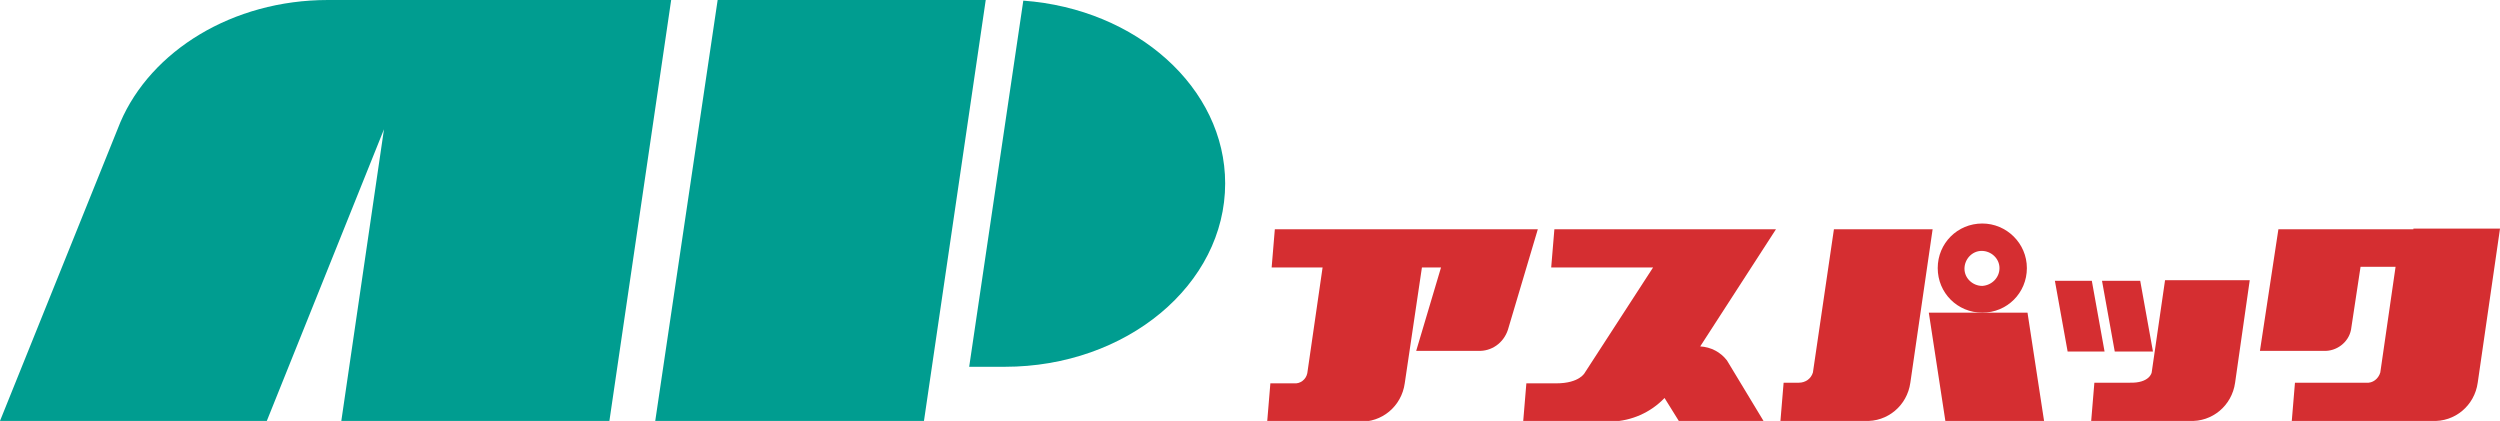
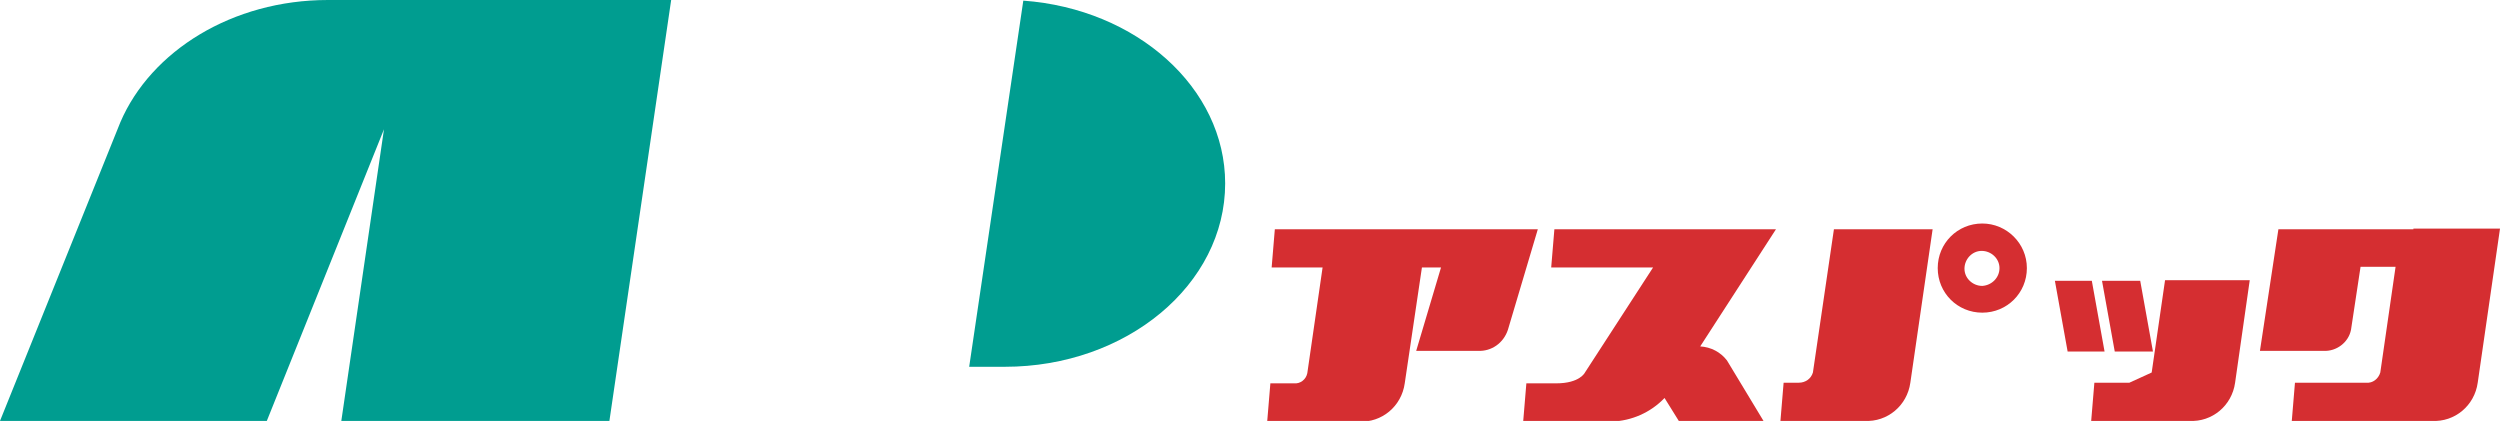
<svg xmlns="http://www.w3.org/2000/svg" version="1.1" id="レイヤー_1" x="0px" y="0px" viewBox="0 0 392.6 66.1" style="enable-background:new 0 0 392.6 66.1;" xml:space="preserve">
  <style type="text/css">
	.st0{fill:#009D90;}
	.st1{fill:#D52E31;}
</style>
  <g id="レイヤー_2_00000051380020913807696360000010047260226008112547_">
    <g id="レイヤー_1-2">
-       <polyline class="st0" points="145.1,66.1 102.9,66.1 112.7,0 154.8,0 145.1,66.1   " />
      <path class="st0" d="M160.7,0.1l-8.5,57.5c1.7,0,3.7,0,5.6,0c19.1,0,34.6-12.9,34.6-28.8C192.4,13.8,178.5,1.4,160.7,0.1z" />
      <path class="st0" d="M68.5,0H57.1c-1.7,0-3.7,0-5.6,0C36.5,0,23.7,8,18.9,19.2l0,0L0,66.1h41.9l18.4-45.8l-6.7,45.8h42.1L105.4,0    H68.5z" />
      <path class="st1" d="M236.8,51.8l4.7-15.8h-41.3l-0.5,6h8l-2.4,16.6c-0.2,1-1.1,1.7-2.1,1.6h-3.7l-0.5,6h14.4    c3.6,0.2,6.7-2.4,7.2-6l2.7-18.2h3l-3.9,13.1h9.7C234.2,55.2,236.1,53.9,236.8,51.8z" />
      <path class="st1" d="M284.7,58.5L288,36h15.5L300,60.1c-0.5,3.6-3.6,6.2-7.2,6h-13.2l0.5-6h2.4C283.5,60.1,284.4,59.5,284.7,58.5z    " />
-       <polygon class="st1" points="302.9,49.1 305.5,66.1 321,66.1 318.4,49.1   " />
      <path class="st1" d="M311.3,35.1c-3.9,0-7,3.1-7,7s3.1,7,7,7s7-3.1,7-7S315.1,35.1,311.3,35.1z M311.3,44.9    c-1.5,0-2.8-1.2-2.8-2.7c0-1.5,1.2-2.8,2.7-2.8s2.8,1.2,2.8,2.7c0,0,0,0,0,0C314,43.6,312.8,44.8,311.3,44.9z" />
      <path class="st1" d="M379,36h-21.2l-2.9,19.1h10c2,0.1,3.9-1.3,4.3-3.3l1.5-9.9h5.5l-2.4,16.6c-0.3,1-1.2,1.7-2.2,1.6h-11.2    l-0.5,6h22c3.6,0.2,6.7-2.4,7.2-6l3.5-24.2H379z" />
      <polygon class="st1" points="328.5,44.1 322.7,44.1 324.7,55.2 330.5,55.2   " />
      <polygon class="st1" points="332.1,55.2 338.1,55.2 336.1,44.1 330.1,44.1   " />
-       <path class="st1" d="M337.9,58.5l2.1-14.5h13.3L351,60.1c-0.5,3.6-3.6,6.2-7.2,6h-15.4l0.5-6h5.5    C337.6,60.2,337.9,58.5,337.9,58.5z" />
+       <path class="st1" d="M337.9,58.5l2.1-14.5h13.3L351,60.1c-0.5,3.6-3.6,6.2-7.2,6h-15.4l0.5-6h5.5    z" />
      <path class="st1" d="M267,54.4L278.9,36h-34.8l-0.5,6h16l-10.7,16.5c0,0-0.8,1.7-4.5,1.7h-4.7l-0.5,6h13.9    c3.1-0.1,6.1-1.4,8.3-3.7l2.3,3.7H277l-5.8-9.6C270.2,55.3,268.7,54.5,267,54.4z" />
    </g>
  </g>
</svg>